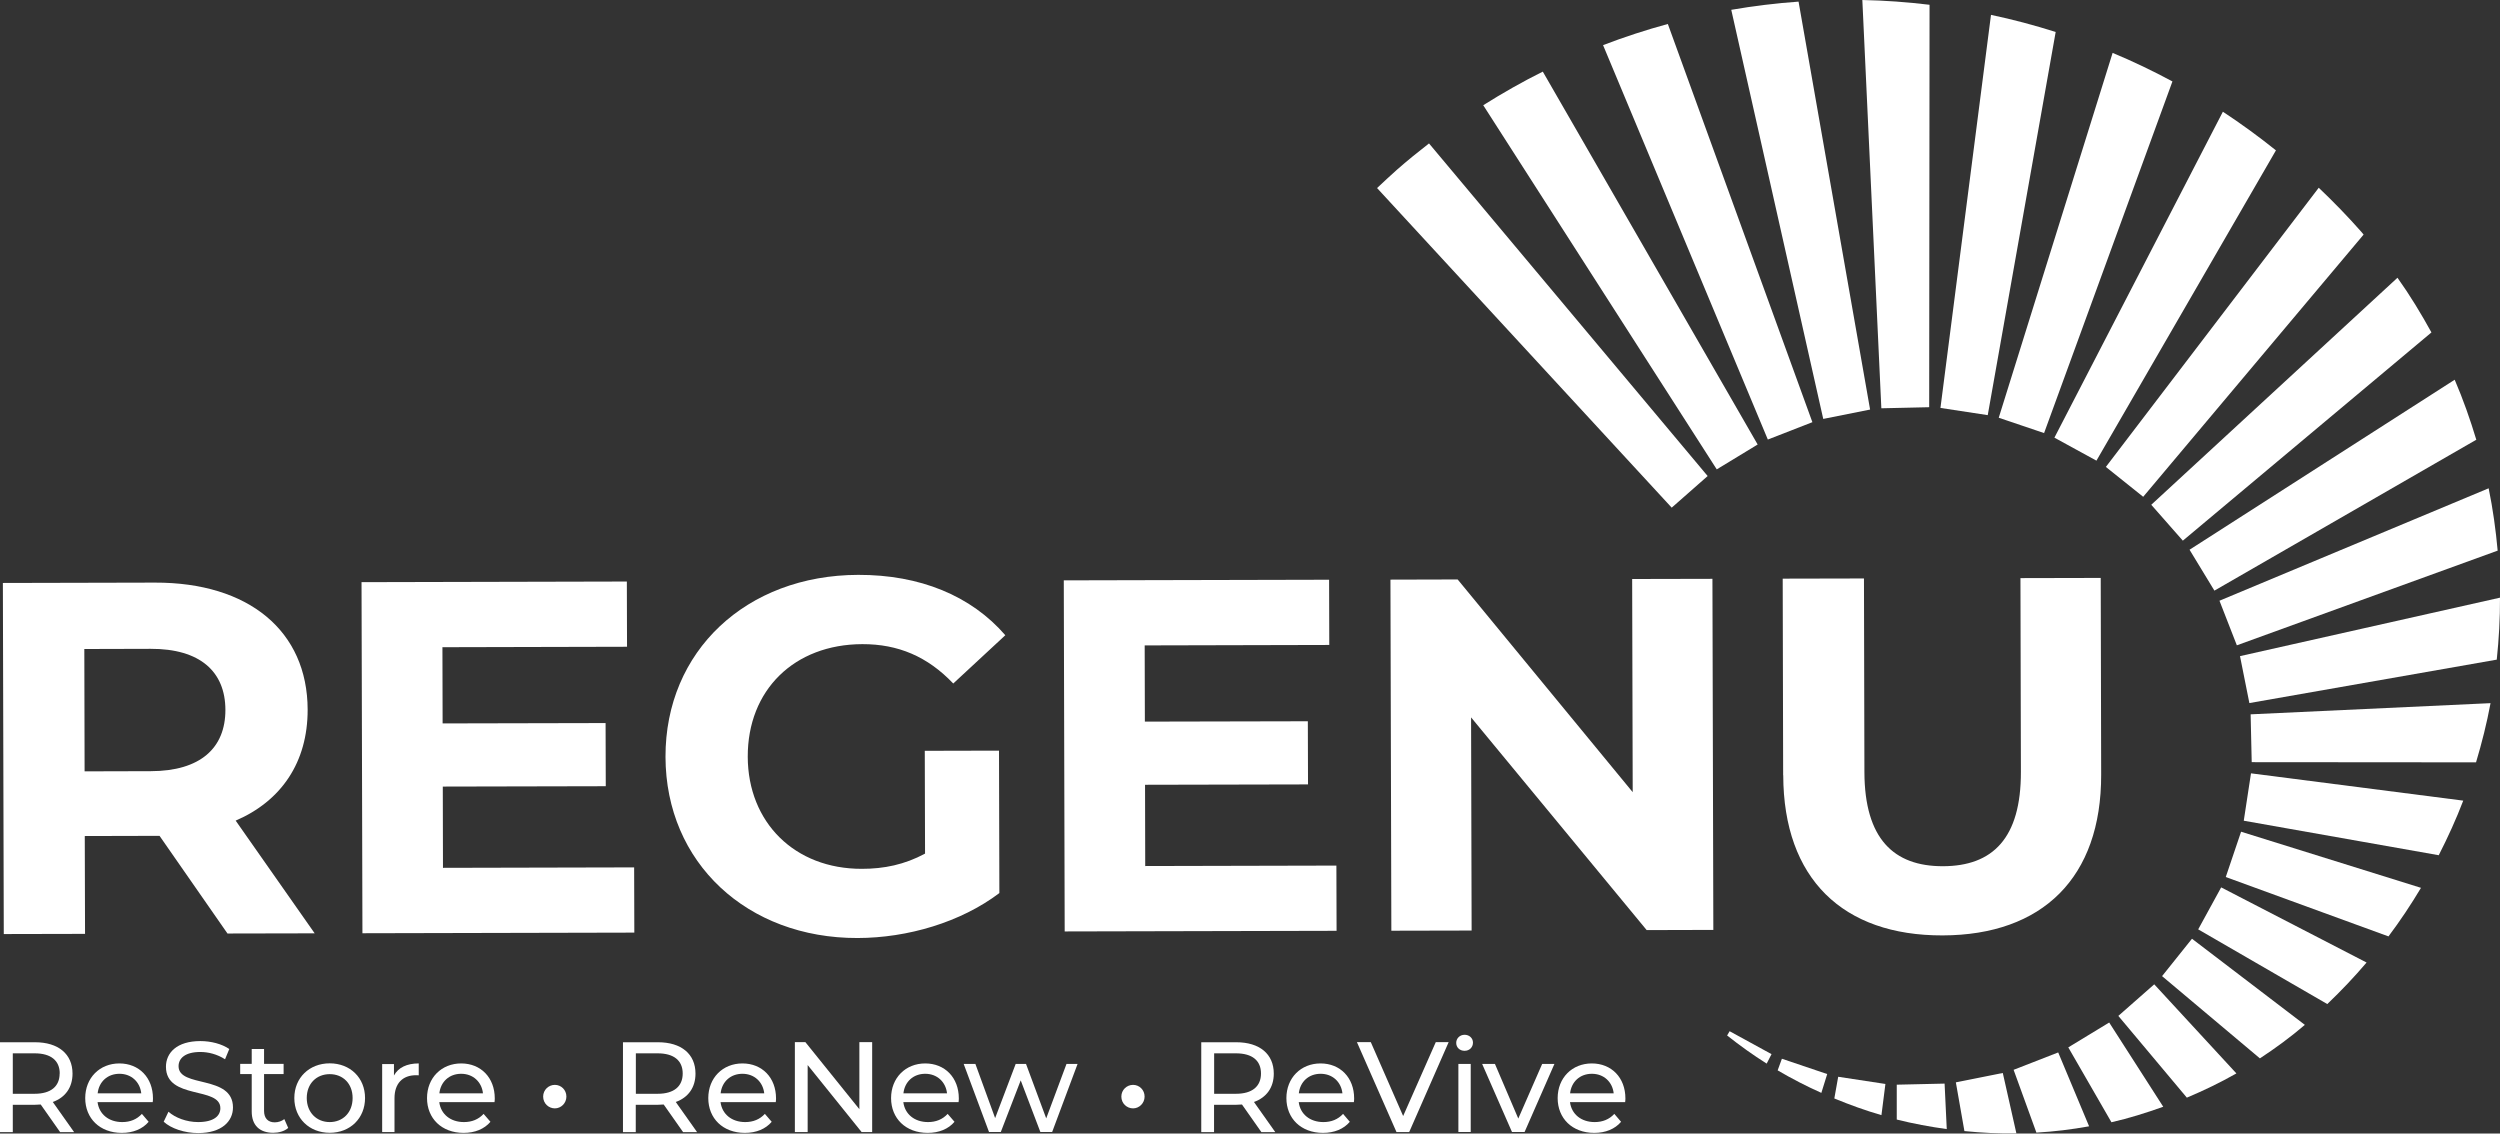
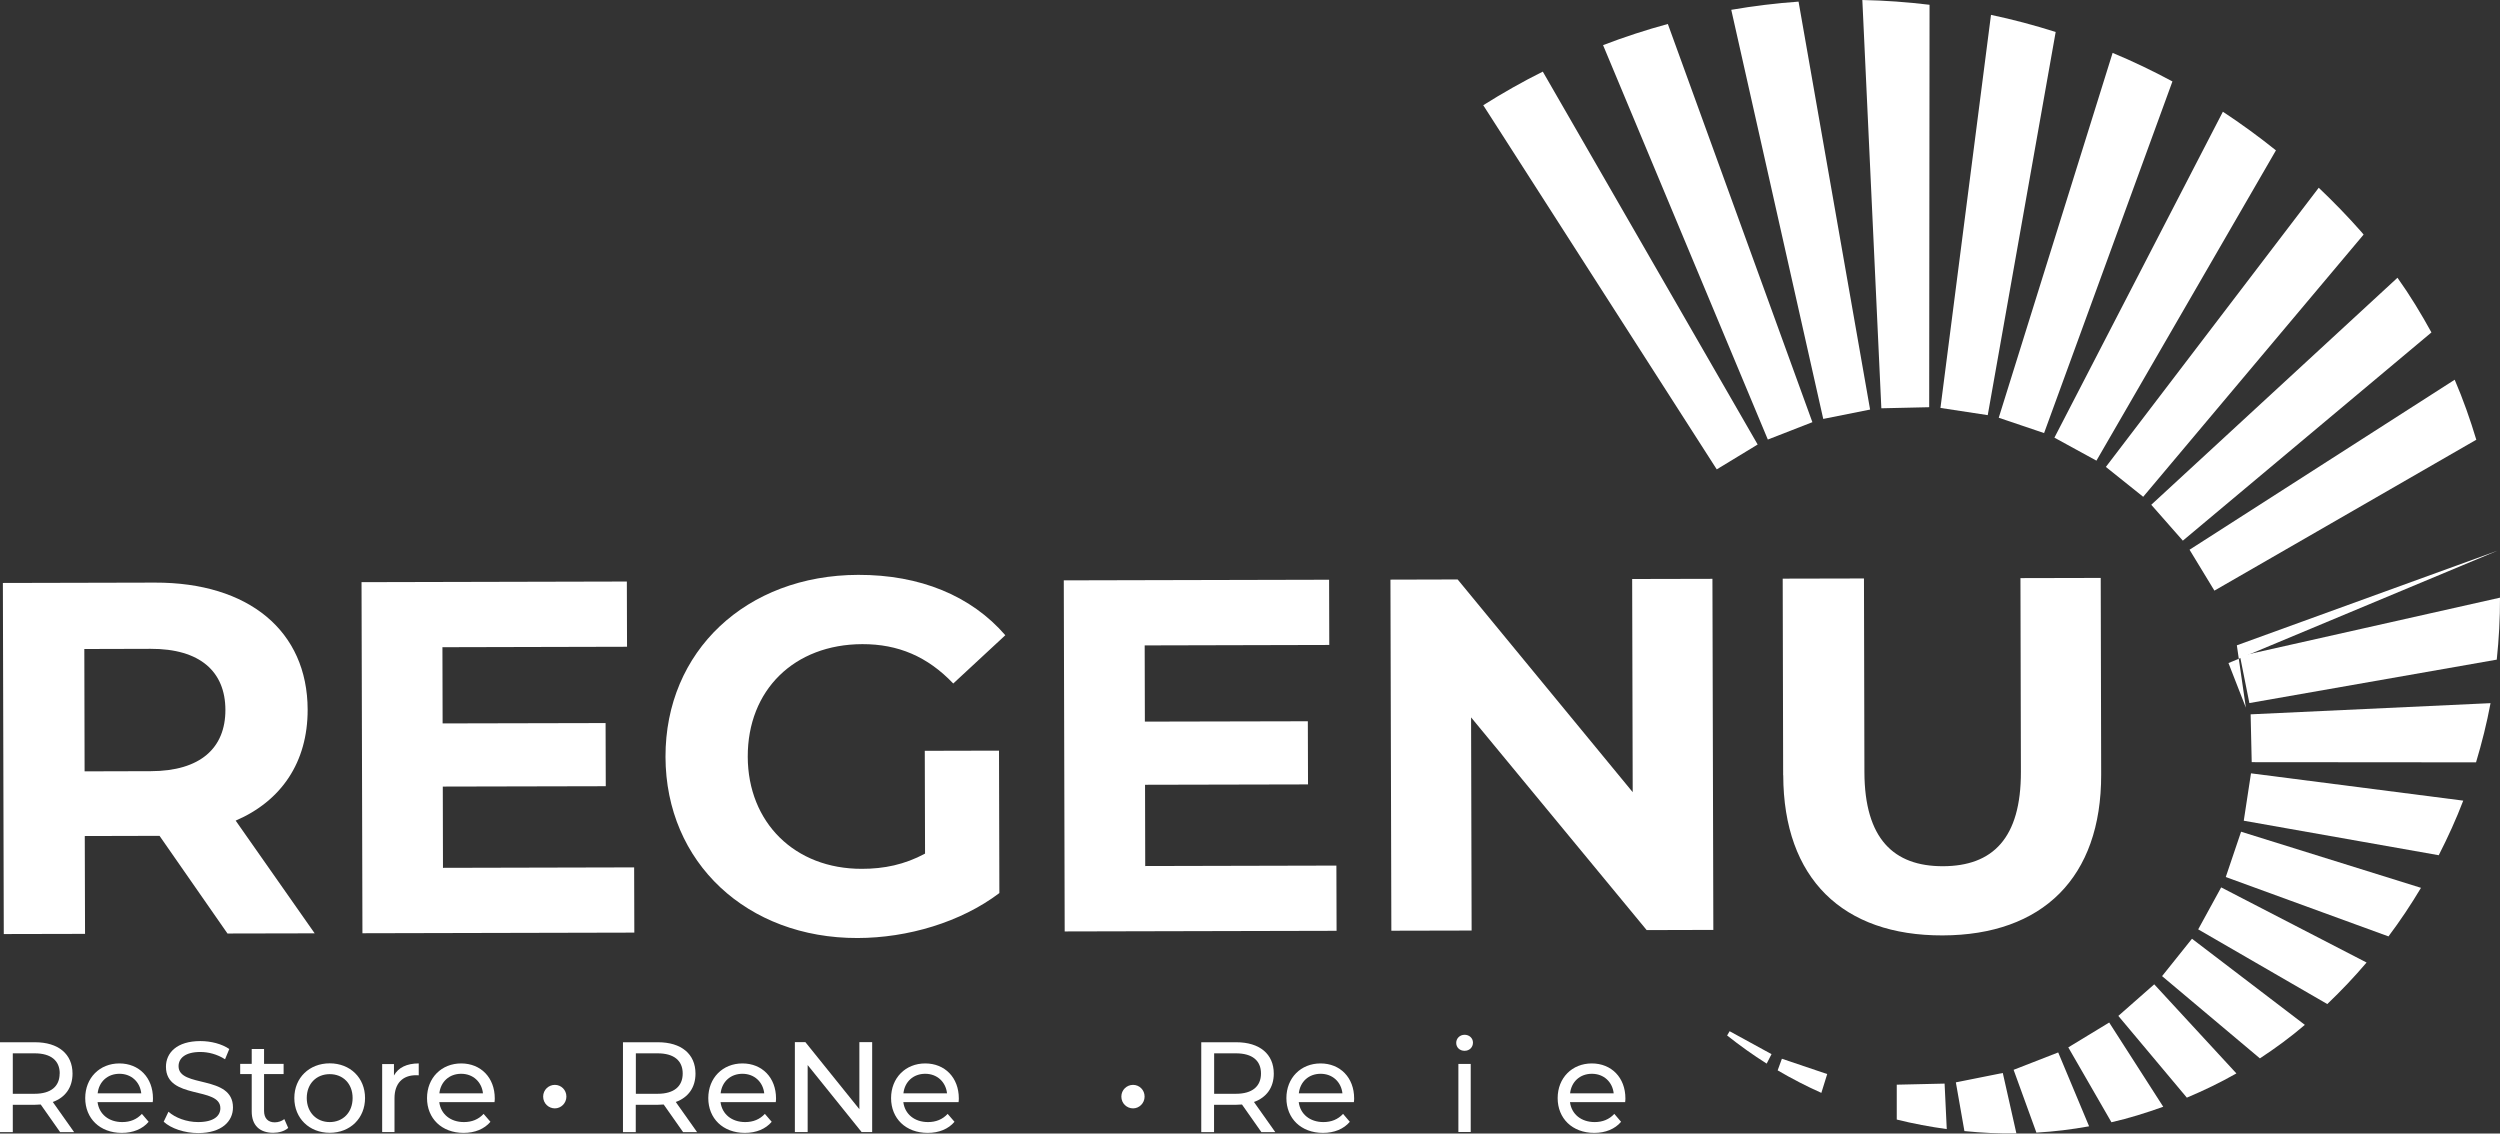
<svg xmlns="http://www.w3.org/2000/svg" id="Layer_1" viewBox="0 0 277.5 125.82">
  <rect x="0" y="0" width="277.5" height="125.82" fill="#333333" stroke="none" />
  <defs>
    <style>.cls-1{fill:#fff;}</style>
  </defs>
  <path class="cls-1" d="m25.25,103.62l-7.54-10.84h-.45s-7.85.02-7.85.02l.03,10.86-9.02.02-.1-38.97,16.87-.04c10.41-.03,16.94,5.36,16.96,14.1.01,5.85-2.93,10.14-7.99,12.32l8.77,12.51-9.69.02Zm-8.54-31.6l-7.35.02.03,13.58,7.35-.02c5.51-.01,8.29-2.58,8.28-6.81s-2.8-6.79-8.31-6.77Z" />
  <path class="cls-1" d="m70.39,96.28l.02,7.24-30.18.07-.1-38.97,29.45-.07.02,7.24-20.49.05.02,8.46,18.09-.04.02,7.01-18.09.04.02,9.02,21.21-.05Z" />
  <path class="cls-1" d="m102.65,83.34l8.24-.02.04,15.81c-4.28,3.24-10.18,4.98-15.74,4.99-12.25.03-21.29-8.35-21.32-20.1-.03-11.75,8.97-20.18,21.39-20.21,6.85-.02,12.53,2.31,16.33,6.7l-5.78,5.36c-2.85-3-6.13-4.38-10.09-4.37-7.57.02-12.74,5.1-12.72,12.5.02,7.29,5.21,12.46,12.67,12.44,2.45,0,4.73-.46,7.01-1.69l-.03-11.41Z" />
  <path class="cls-1" d="m148.34,96.08l.02,7.24-30.18.07-.1-38.97,29.45-.07.02,7.24-20.49.05.02,8.46,18.09-.04.02,7.01-18.09.04.02,9.02,21.21-.05Z" />
  <path class="cls-1" d="m190.08,64.25l.1,38.97-7.4.02-19.49-23.61.06,23.66-8.91.02-.1-38.97,7.46-.02,19.43,23.61-.06-23.66,8.91-.02Z" />
  <path class="cls-1" d="m197.93,86.05l-.05-21.82,9.02-.02.05,21.49c.02,7.4,3.25,10.46,8.71,10.45,5.51-.01,8.68-3.08,8.66-10.49l-.05-21.49,8.91-.02.05,21.82c.03,11.47-6.53,17.83-17.6,17.86-11.08.03-17.66-6.3-17.69-17.77Z" />
  <path class="cls-1" d="m242.3,60.01l27.59-23.11c-1.14-2.07-2.37-4.11-3.77-6.07l-27.33,25.2,3.51,3.99Z" />
  <path class="cls-1" d="m237.89,55.15l24.47-29.11c-.08-.09-.14-.19-.23-.28-1.52-1.73-3.11-3.36-4.75-4.92l-23.63,30.99,4.15,3.32Z" />
  <path class="cls-1" d="m232.7,51.14l19.93-34.45c-1.91-1.53-3.87-2.96-5.89-4.29l-18.7,36.18,4.66,2.55Z" />
  <path class="cls-1" d="m191.99,114.46l-.28.48c1.42,1.12,2.88,2.17,4.39,3.12l.54-1.05-4.66-2.55Z" />
  <path class="cls-1" d="m226.89,48.08l14.25-39.04c-2.17-1.17-4.38-2.23-6.64-3.17l-12.64,40.5,5.03,1.7Z" />
  <path class="cls-1" d="m197.79,117.52l-.47,1.29c1.58.93,3.2,1.76,4.85,2.5l.65-2.09-5.03-1.7Z" />
  <path class="cls-1" d="m220.64,46.08l7.54-42.53c-2.36-.75-4.76-1.39-7.18-1.9l-5.61,43.63,5.25.8Z" />
-   <path class="cls-1" d="m204.04,119.52l-.43,2.41c1.72.71,3.46,1.34,5.23,1.85l.44-3.46-5.25-.8Z" />
  <path class="cls-1" d="m214.14,45.2l.04-44.67c-2.48-.3-4.97-.48-7.46-.53l2.11,45.32,5.31-.12Z" />
  <path class="cls-1" d="m210.54,120.4v3.87c1.83.46,3.68.8,5.55,1.06l-.24-5.05-5.31.12Z" />
  <path class="cls-1" d="m207.58,45.46L199.64.18c-2.5.18-4.99.48-7.47.91l10.21,45.41,5.21-1.04Z" />
  <path class="cls-1" d="m217.1,120.14l.95,5.41c1.92.19,3.84.29,5.77.26l-1.51-6.71-5.21,1.04Z" />
  <path class="cls-1" d="m201.17,46.85L185.13,2.66c-2.42.66-4.82,1.44-7.19,2.35l18.29,43.78,4.95-1.93Z" />
  <path class="cls-1" d="m223.51,118.75l2.53,6.97c1.96-.11,3.91-.35,5.85-.7l-3.43-8.2-4.95,1.93Z" />
  <path class="cls-1" d="m195.1,49.34l-23.85-41.39c-2.25,1.12-4.45,2.37-6.61,3.73l25.92,40.42,4.54-2.76Z" />
  <path class="cls-1" d="m229.58,116.26l4.79,8.31c1.94-.44,3.85-1.04,5.75-1.72l-6-9.35-4.54,2.76Z" />
-   <path class="cls-1" d="m152.86,20.88l32.7,35.47,3.99-3.51-30.93-36.92c-1.21.94-2.41,1.91-3.57,2.93-.75.66-1.46,1.34-2.19,2.02Z" />
  <path class="cls-1" d="m235.13,112.76l7.61,9.08c1.87-.79,3.71-1.67,5.5-2.69l-9.12-9.89-3.99,3.51Z" />
  <path class="cls-1" d="m239.99,108.35l10.86,9.13c1.72-1.13,3.39-2.35,4.99-3.72l-12.53-9.56-3.32,4.15Z" />
  <path class="cls-1" d="m244,103.16l14.33,8.29c1.55-1.48,3-3.01,4.36-4.61l-16.14-8.34-2.55,4.66Z" />
  <path class="cls-1" d="m247.06,97.35l18.06,6.59c1.31-1.74,2.51-3.55,3.61-5.39l-19.97-6.23-1.7,5.03Z" />
  <path class="cls-1" d="m249.06,91.1l21.64,3.83c1.01-1.98,1.93-3.99,2.72-6.06l-23.56-3.03-.8,5.25Z" />
  <path class="cls-1" d="m249.94,84.6l24.9.02c.65-2.17,1.2-4.36,1.61-6.57l-26.63,1.24.12,5.31Z" />
  <path class="cls-1" d="m249.68,78.04l27.46-4.82c.24-2.29.37-4.58.36-6.88l-28.86,6.49,1.04,5.21Z" />
-   <path class="cls-1" d="m248.29,71.63l28.95-10.51c-.21-2.32-.53-4.63-1-6.92l-29.88,12.48,1.93,4.95Z" />
+   <path class="cls-1" d="m248.29,71.63l28.95-10.51l-29.88,12.48,1.93,4.95Z" />
  <path class="cls-1" d="m274.87,48.81c-.68-2.25-1.46-4.48-2.4-6.66l-29.43,18.87,2.76,4.54,29.07-16.75Z" />
  <path class="cls-1" d="m6.67,125.66l-2.15-3.06c-.2.01-.41.03-.63.03H1.42v3.04H0v-9.98h3.89c2.59,0,4.16,1.31,4.16,3.48,0,1.54-.8,2.65-2.19,3.15l2.37,3.35h-1.55Zm-.04-6.5c0-1.42-.96-2.24-2.78-2.24H1.42v4.49h2.42c1.82,0,2.78-.83,2.78-2.25Z" />
  <path class="cls-1" d="m16.96,122.34h-6.13c.17,1.33,1.24,2.21,2.74,2.21.88,0,1.62-.3,2.18-.91l.75.88c-.68.8-1.72,1.23-2.98,1.23-2.44,0-4.06-1.61-4.06-3.86s1.61-3.85,3.79-3.85,3.73,1.57,3.73,3.89c0,.11-.01.29-.03.41Zm-6.13-.98h4.85c-.14-1.27-1.1-2.17-2.42-2.17s-2.28.88-2.42,2.17Z" />
  <path class="cls-1" d="m18.17,124.51l.53-1.11c.74.67,2.01,1.15,3.29,1.15,1.72,0,2.47-.67,2.47-1.54,0-2.44-6.04-.9-6.04-4.6,0-1.54,1.2-2.85,3.82-2.85,1.17,0,2.38.31,3.21.88l-.47,1.14c-.87-.56-1.85-.81-2.74-.81-1.7,0-2.42.71-2.42,1.58,0,2.44,6.04.91,6.04,4.58,0,1.52-1.23,2.84-3.86,2.84-1.52,0-3.02-.51-3.82-1.25Z" />
  <path class="cls-1" d="m31.98,125.21c-.41.36-1.04.53-1.65.53-1.52,0-2.39-.84-2.39-2.37v-4.15h-1.28v-1.13h1.28v-1.65h1.37v1.65h2.17v1.13h-2.17v4.09c0,.81.43,1.27,1.18,1.27.4,0,.78-.13,1.07-.36l.43.98Z" />
  <path class="cls-1" d="m32.67,121.88c0-2.25,1.67-3.85,3.93-3.85s3.92,1.6,3.92,3.85-1.65,3.86-3.92,3.86-3.93-1.61-3.93-3.86Zm6.47,0c0-1.61-1.08-2.65-2.54-2.65s-2.55,1.04-2.55,2.65,1.1,2.67,2.55,2.67,2.54-1.05,2.54-2.67Z" />
  <path class="cls-1" d="m46.48,118.03v1.33c-.11-.01-.21-.01-.31-.01-1.47,0-2.38.9-2.38,2.55v3.76h-1.37v-7.55h1.31v1.27c.48-.88,1.43-1.34,2.75-1.34Z" />
  <path class="cls-1" d="m54.89,122.34h-6.13c.17,1.33,1.24,2.21,2.74,2.21.88,0,1.62-.3,2.18-.91l.76.88c-.68.8-1.72,1.23-2.98,1.23-2.44,0-4.06-1.61-4.06-3.86s1.61-3.85,3.79-3.85,3.73,1.57,3.73,3.89c0,.11-.01.29-.03.41Zm-6.13-.98h4.85c-.14-1.27-1.1-2.17-2.42-2.17s-2.28.88-2.42,2.17Z" />
  <path class="cls-1" d="m60.29,121.72c0-.74.6-1.3,1.3-1.3s1.28.56,1.28,1.3-.6,1.31-1.28,1.31-1.3-.54-1.3-1.31Z" />
  <path class="cls-1" d="m75.82,125.66l-2.15-3.06c-.2.01-.41.03-.63.03h-2.47v3.04h-1.42v-9.98h3.89c2.59,0,4.16,1.31,4.16,3.48,0,1.54-.8,2.65-2.19,3.15l2.37,3.35h-1.55Zm-.04-6.5c0-1.42-.96-2.24-2.78-2.24h-2.42v4.49h2.42c1.82,0,2.78-.83,2.78-2.25Z" />
  <path class="cls-1" d="m86.11,122.34h-6.13c.17,1.33,1.24,2.21,2.74,2.21.88,0,1.62-.3,2.18-.91l.76.88c-.68.8-1.72,1.23-2.98,1.23-2.44,0-4.06-1.61-4.06-3.86s1.61-3.85,3.79-3.85,3.73,1.57,3.73,3.89c0,.11-.01.29-.03.41Zm-6.13-.98h4.85c-.14-1.27-1.1-2.17-2.42-2.17s-2.28.88-2.42,2.17Z" />
  <path class="cls-1" d="m96.81,115.68v9.98h-1.17l-5.99-7.44v7.44h-1.42v-9.98h1.17l5.99,7.44v-7.44h1.43Z" />
  <path class="cls-1" d="m106.4,122.34h-6.13c.17,1.33,1.24,2.21,2.74,2.21.88,0,1.62-.3,2.18-.91l.76.88c-.68.8-1.72,1.23-2.98,1.23-2.44,0-4.06-1.61-4.06-3.86s1.61-3.85,3.79-3.85,3.73,1.57,3.73,3.89c0,.11-.01.29-.03.41Zm-6.13-.98h4.85c-.14-1.27-1.1-2.17-2.42-2.17s-2.28.88-2.42,2.17Z" />
-   <path class="cls-1" d="m119.61,118.1l-2.82,7.55h-1.31l-2.18-5.73-2.21,5.73h-1.31l-2.81-7.55h1.3l2.19,6.01,2.28-6.01h1.15l2.24,6.04,2.25-6.04h1.23Z" />
  <path class="cls-1" d="m124.47,121.72c0-.74.6-1.3,1.3-1.3s1.28.56,1.28,1.3-.6,1.31-1.28,1.31-1.3-.54-1.3-1.31Z" />
  <path class="cls-1" d="m140.01,125.66l-2.15-3.06c-.2.01-.41.03-.63.03h-2.47v3.04h-1.42v-9.98h3.89c2.59,0,4.16,1.31,4.16,3.48,0,1.54-.8,2.65-2.2,3.15l2.37,3.35h-1.55Zm-.04-6.5c0-1.42-.95-2.24-2.78-2.24h-2.42v4.49h2.42c1.82,0,2.78-.83,2.78-2.25Z" />
  <path class="cls-1" d="m150.29,122.34h-6.13c.17,1.33,1.24,2.21,2.74,2.21.88,0,1.62-.3,2.18-.91l.75.88c-.68.8-1.72,1.23-2.98,1.23-2.44,0-4.06-1.61-4.06-3.86s1.61-3.85,3.79-3.85,3.73,1.57,3.73,3.89c0,.11-.01.29-.03.41Zm-6.13-.98h4.85c-.14-1.27-1.1-2.17-2.42-2.17s-2.28.88-2.42,2.17Z" />
-   <path class="cls-1" d="m160.8,115.68l-4.38,9.98h-1.41l-4.39-9.98h1.54l3.59,8.2,3.62-8.2h1.42Z" />
  <path class="cls-1" d="m161.64,115.76c0-.5.4-.9.93-.9s.93.38.93.87c0,.51-.38.91-.93.91s-.93-.38-.93-.88Zm.24,2.34h1.37v7.55h-1.37v-7.55Z" />
-   <path class="cls-1" d="m172.54,118.1l-3.31,7.55h-1.4l-3.31-7.55h1.42l2.59,6.06,2.65-6.06h1.34Z" />
  <path class="cls-1" d="m180.4,122.34h-6.13c.17,1.33,1.24,2.21,2.74,2.21.88,0,1.62-.3,2.18-.91l.75.88c-.68.8-1.72,1.23-2.98,1.23-2.44,0-4.06-1.61-4.06-3.86s1.61-3.85,3.79-3.85,3.73,1.57,3.73,3.89c0,.11-.01.29-.03.41Zm-6.13-.98h4.85c-.14-1.27-1.1-2.17-2.42-2.17s-2.28.88-2.42,2.17Z" />
</svg>